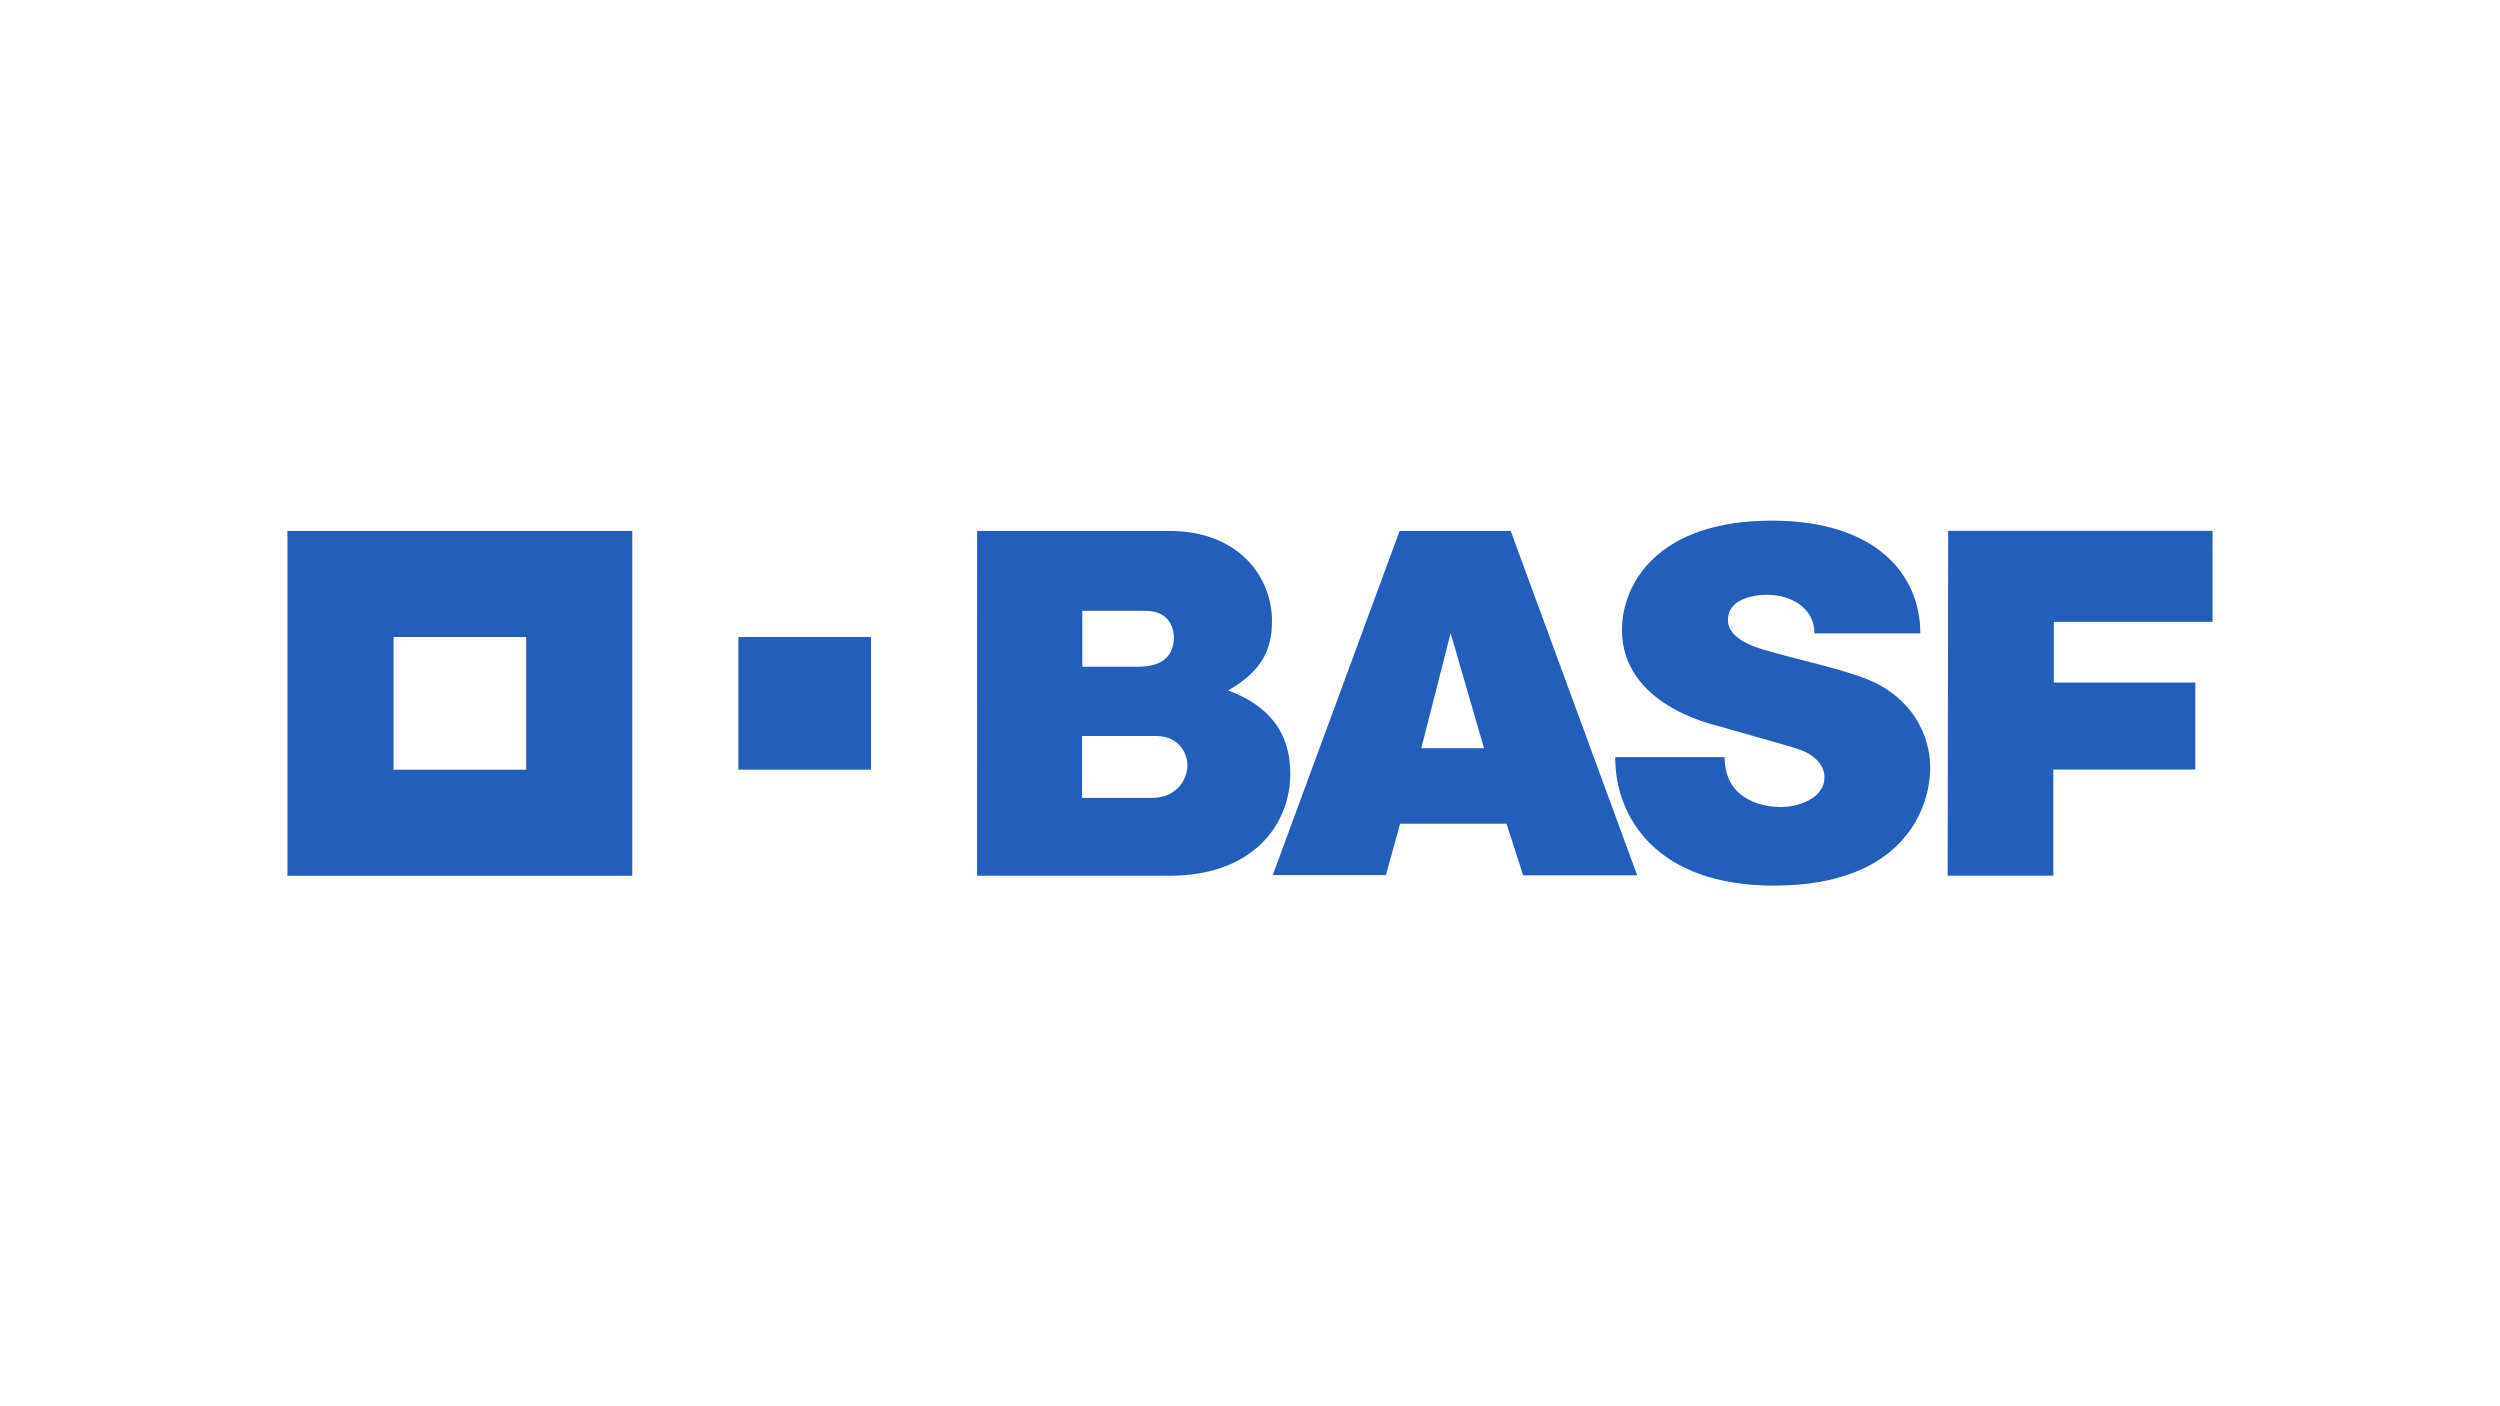
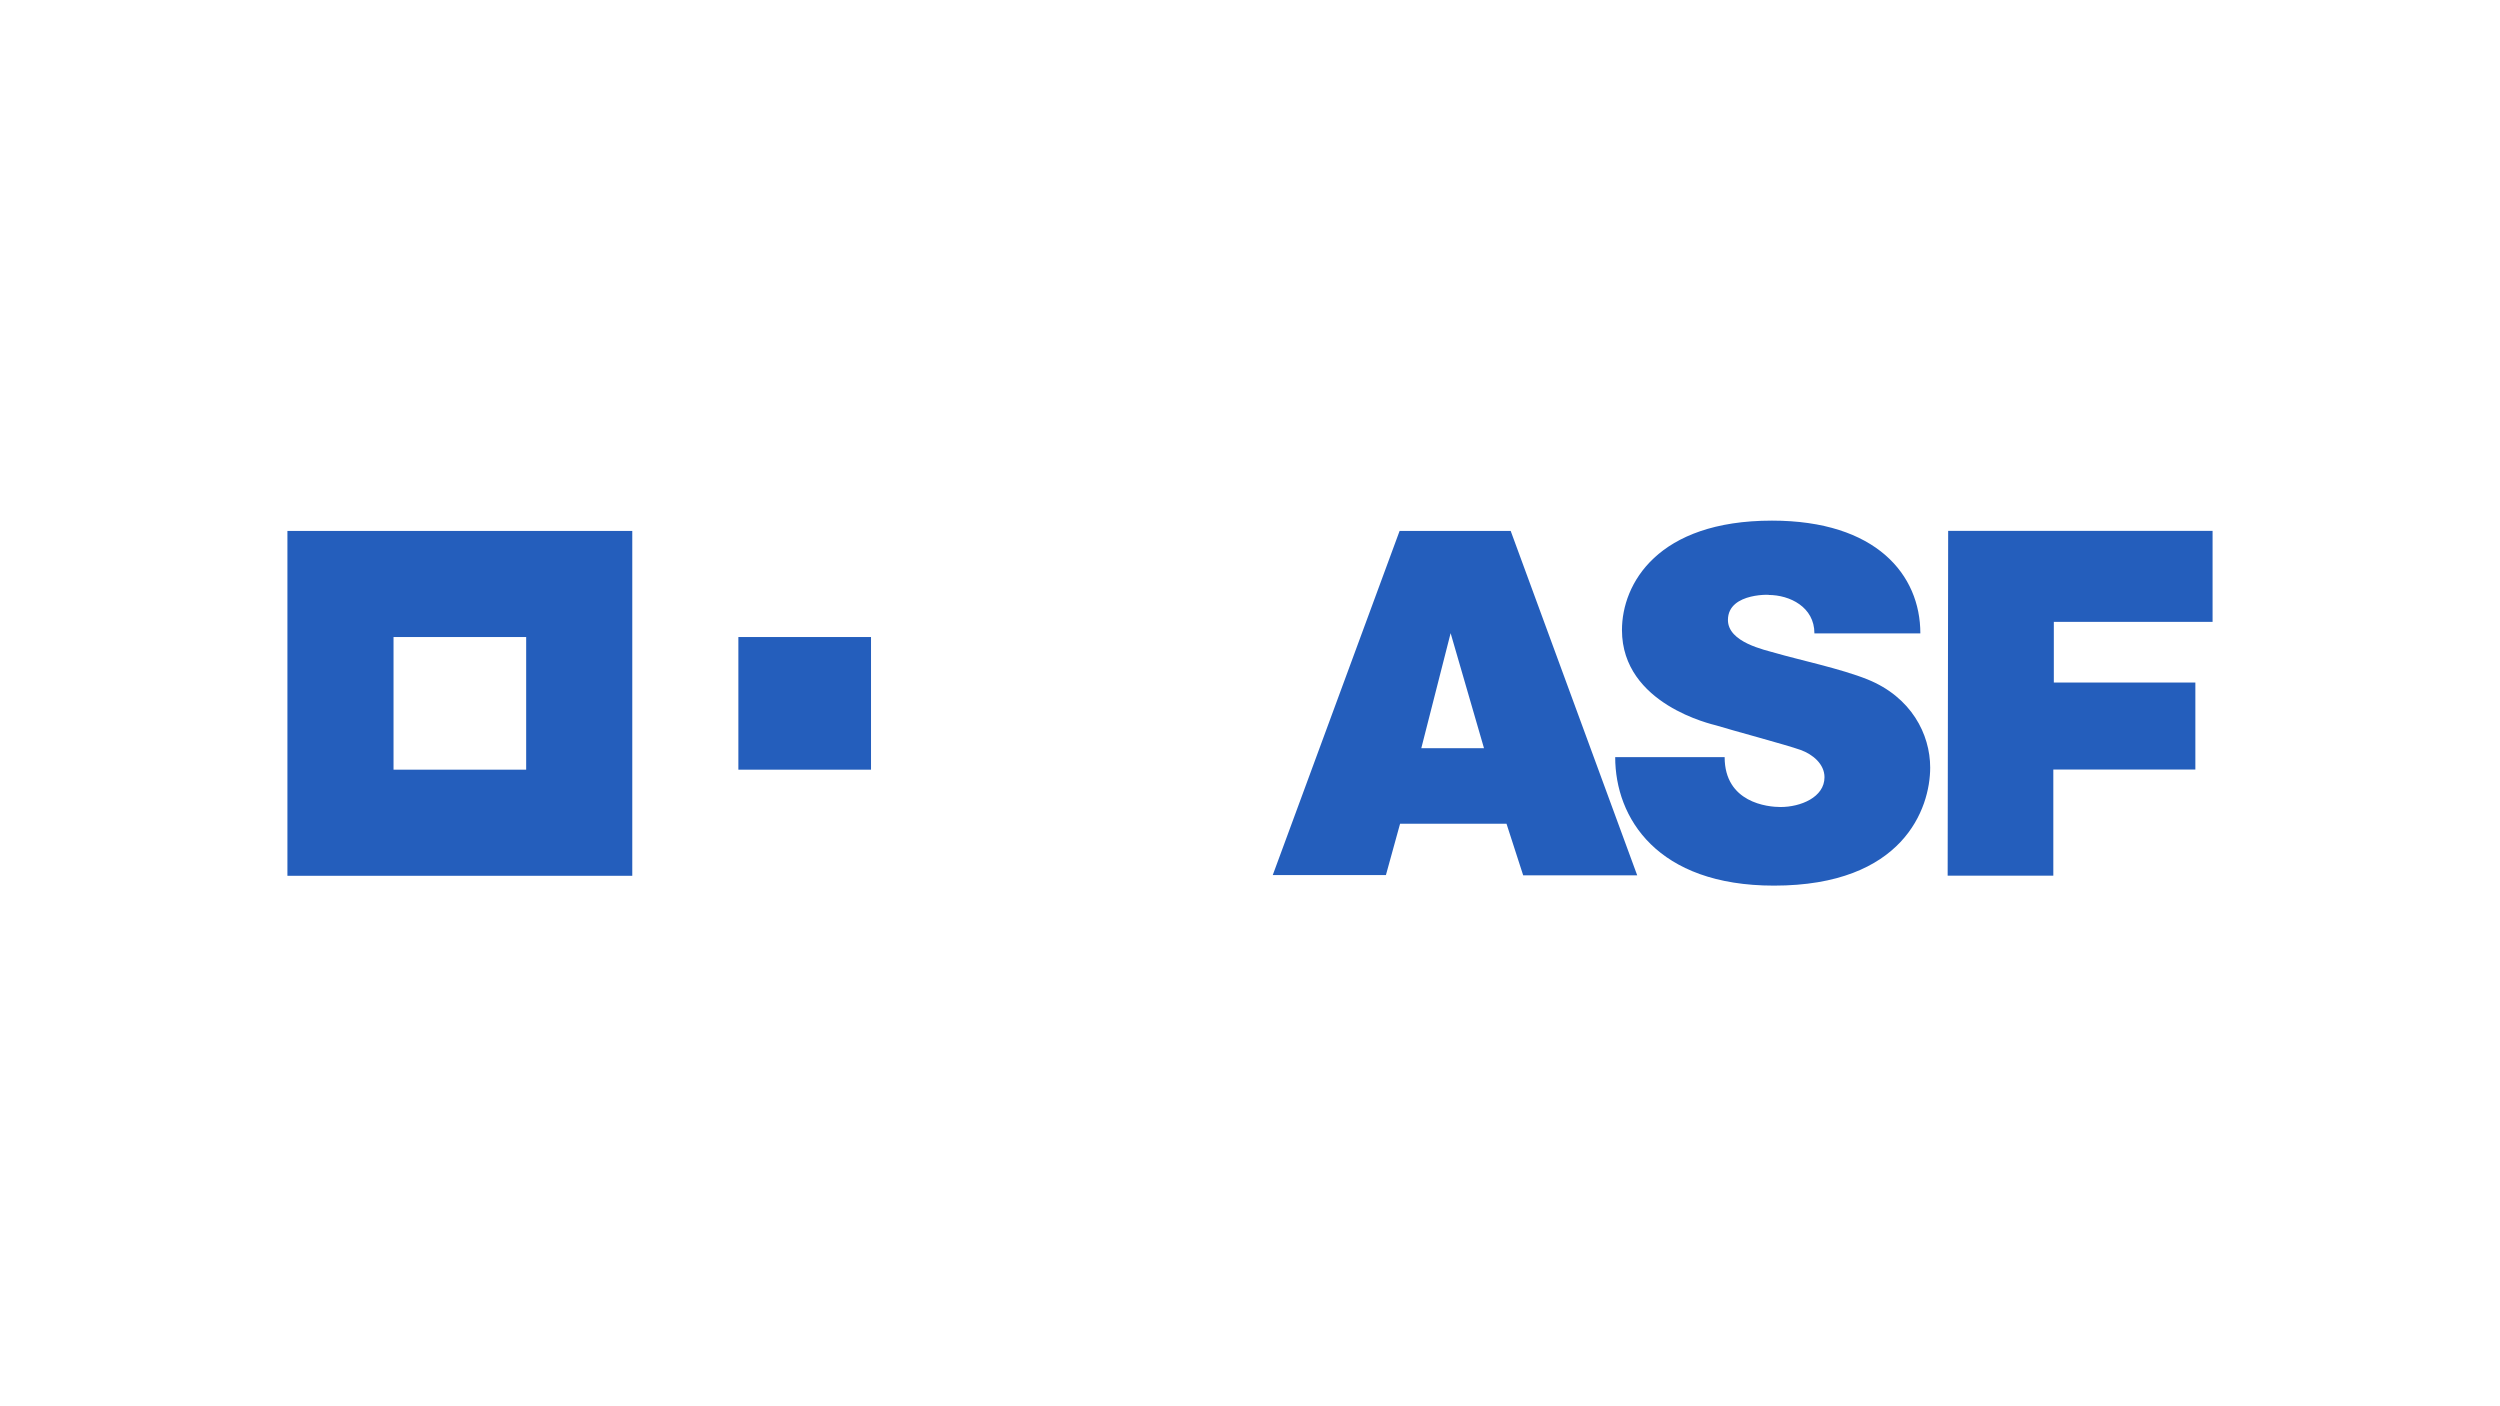
<svg xmlns="http://www.w3.org/2000/svg" version="1.1" id="Layer_1" x="0px" y="0px" viewBox="0 0 1920 1080" style="enable-background:new 0 0 1920 1080;" xml:space="preserve">
  <style type="text/css">
	.st0{fill:#245EBC;}
</style>
  <g>
    <path class="st0" d="M220.74,672.61h264.85V407.76H220.74V672.61z M404.09,591.11H302.23V489.24h101.87V591.11z" />
    <rect x="567.07" y="489.24" class="st0" width="101.87" height="101.87" />
-     <path class="st0" d="M750.43,407.76h147.56c54.16,0,78.9,36.12,78.9,69.12c0,23.77-9.14,39.13-33.66,53.4   c30.93,11.43,47.74,32.05,47.74,63.87c0,38.05-27.62,78.42-92.79,78.42H750.36L750.43,407.76z M831,612.79h53.4   c19.02,0,27.58-13.6,27.58-25.62c0,5.56,2.45-21.94-24.87-21.94H831V612.79z M831.2,512.03h42.91c19.61,0,27.43-9.13,27.43-22.53   c0-3.1-0.96-20.39-21.8-20.39H831.2V512.03z" />
    <path class="st0" d="M1074.89,407.76h85.32l97.17,264.51h-87.57L1157,632.65h-81.75l-10.87,39.41h-86.91L1074.89,407.76z    M1114.08,486.26l-22.52,88.34h48.15L1114.08,486.26z" />
    <path class="st0" d="M1393.47,486.43h81.36c0-44.91-33.8-86.59-113.97-86.59c-87.95,0-115.19,48.55-115.19,84.06   c0,57.29,70.11,72.52,72.28,73.19c10.48,3.3,53.98,14.96,64.85,18.84c9.41,3.36,18.41,10.9,18.41,20.97   c0,15.46-18.41,22.89-33.75,22.89c-9.84,0-42.94-3.26-42.94-38.33h-84.05c0,46.58,32.05,98.7,121.94,98.7   c99.2,0,119.97-59.19,119.97-90.64c0-25.69-14.55-54.18-48.13-67.73c-20.19-8.16-53.68-15.3-70.47-20.22   c-8.47-2.49-36.73-8.2-36.73-25.43c0-22.07,36.39-19.22,31.08-19.22C1374.57,456.92,1393.47,466.17,1393.47,486.43" />
    <polygon class="st0" points="1496.19,407.7 1699.26,407.7 1699.26,477.6 1577.34,477.6 1577.34,524.2 1686.04,524.2    1686.04,590.98 1576.95,590.98 1576.95,672.53 1495.8,672.53  " />
  </g>
</svg>